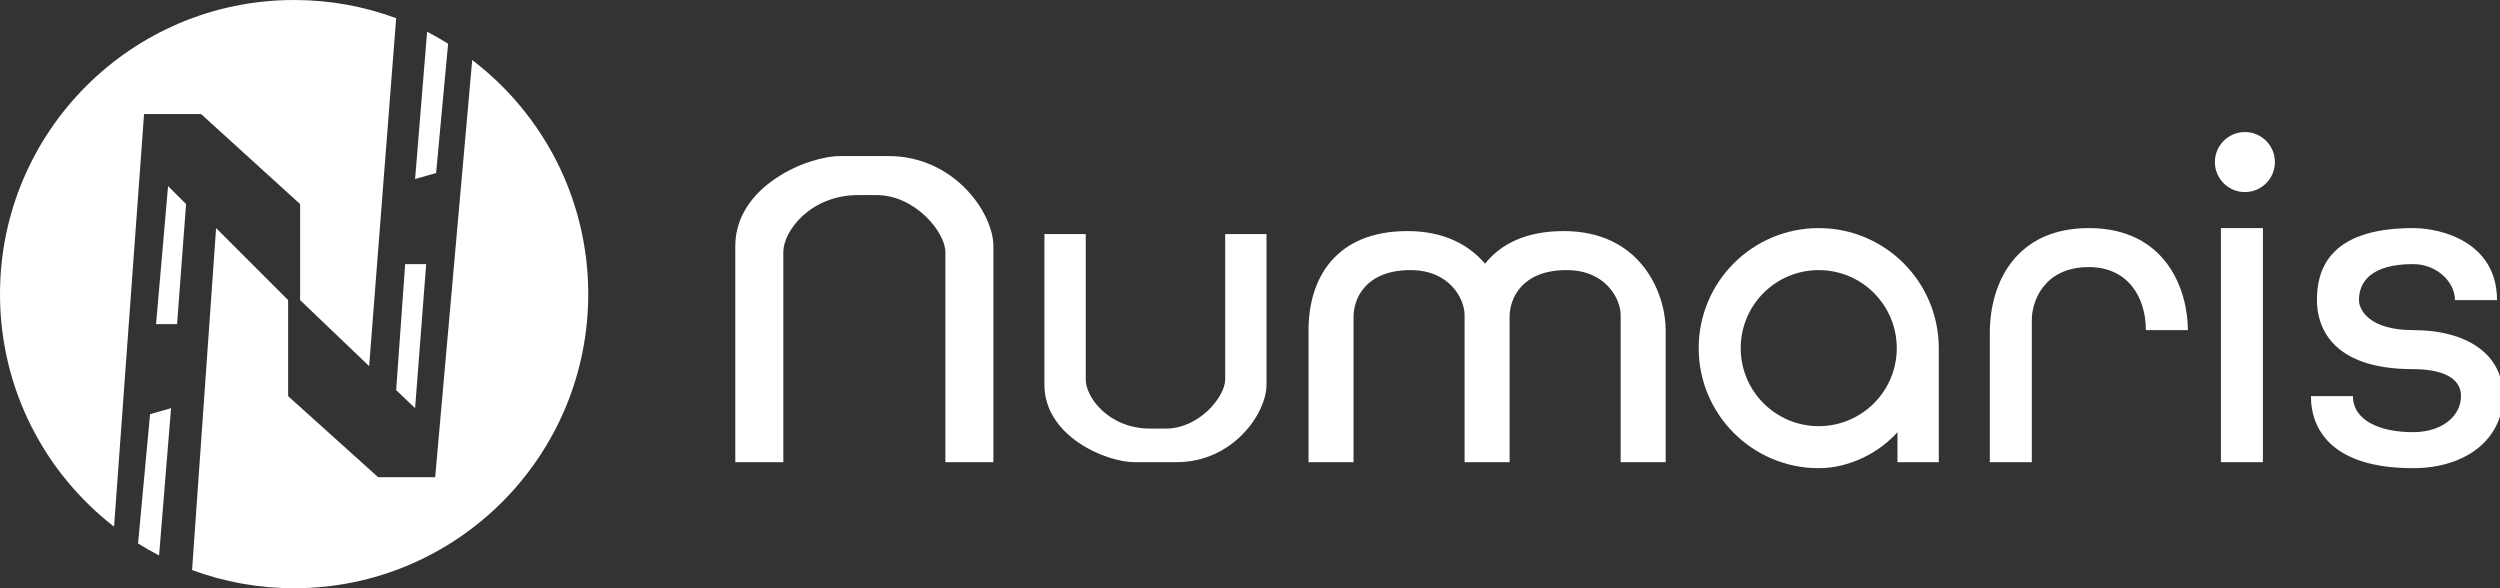
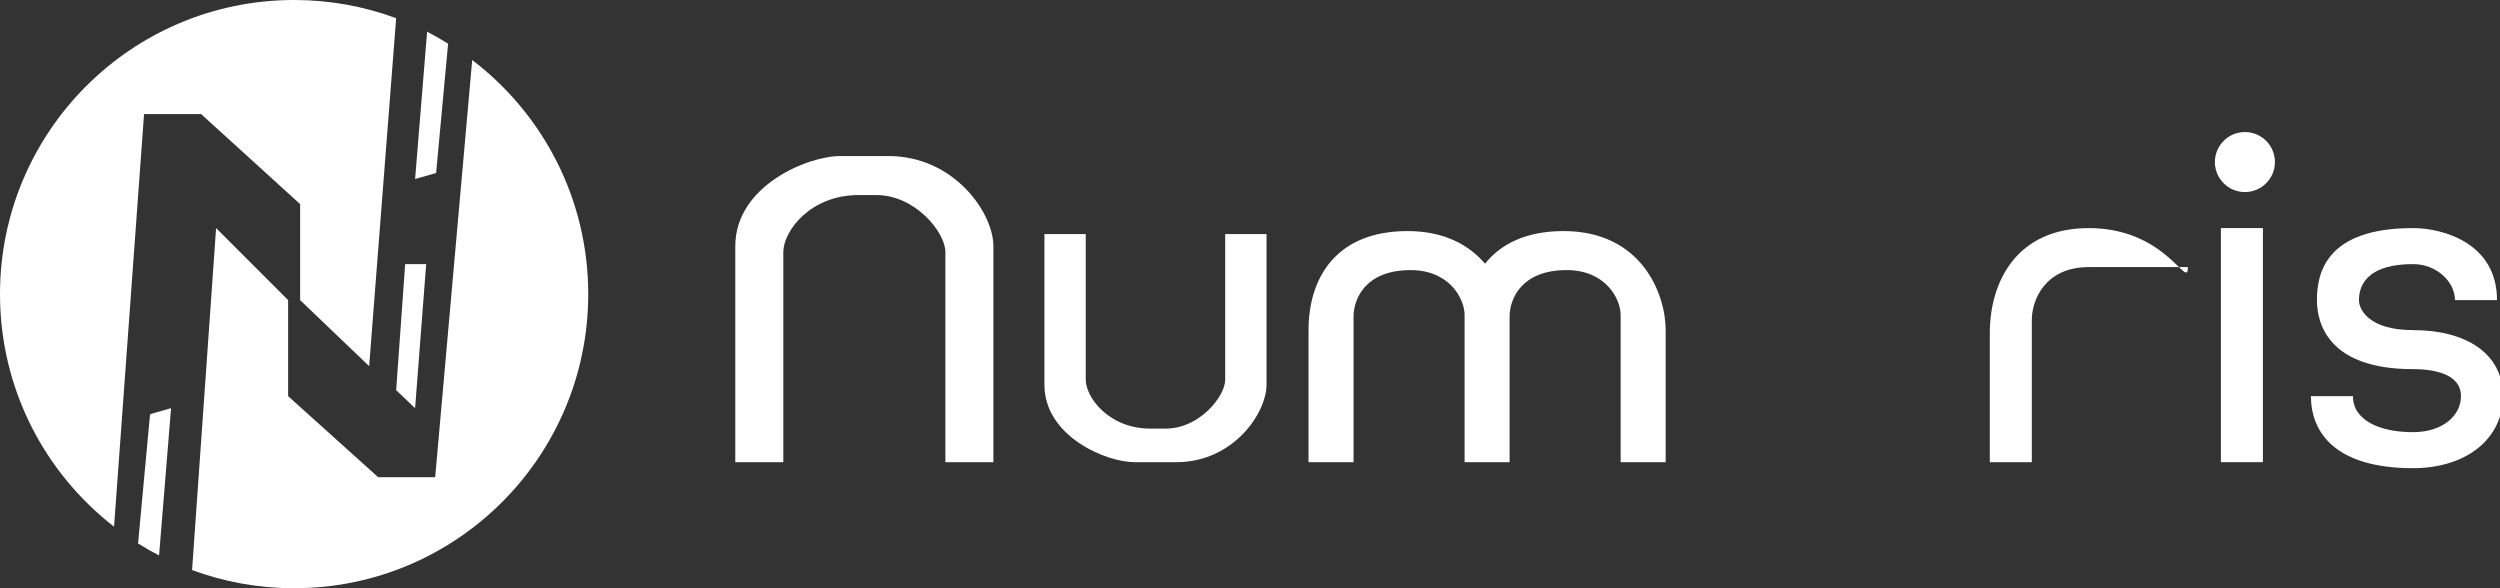
<svg xmlns="http://www.w3.org/2000/svg" width="153" height="36" viewBox="0 0 153 36" fill="none">
  <rect x="0" y="0" width="153" height="36" fill="#333333" stroke="none" />
  <g clip-path="url(#clip0_4360_6568)">
    <path d="M152.817 18.367H150.245C150.245 17.265 149.143 16.163 147.674 16.163C145.102 16.163 144.368 17.265 144.368 18.367C144.368 18.979 145.029 20.203 147.674 20.203C150.98 20.203 153.184 21.673 153.184 24.244C153.184 26.816 150.98 28.652 147.674 28.652C142.898 28.652 141.429 26.448 141.429 24.244H144C144 25.714 145.617 26.448 147.674 26.448C149.511 26.448 150.613 25.42 150.613 24.244C150.613 22.959 149.143 22.591 147.674 22.591C142.531 22.591 141.796 19.836 141.796 18.367C141.796 16.714 142.347 13.959 147.674 13.959C149.511 13.959 152.817 14.877 152.817 18.367Z" fill="white" />
    <path d="M45 15.06C45 11.387 49.408 9.55 51.429 9.55H54.368C58.408 9.55 60.796 13.04 60.796 15.06V28.285H57.858V15.428C57.858 14.223 56.021 11.938 53.633 11.938H52.531C49.592 11.938 47.939 14.142 47.939 15.428V28.285H45V15.06Z" fill="white" />
    <path d="M63.919 23.544C63.919 26.705 67.69 28.285 69.429 28.285H72C75.477 28.285 77.511 25.282 77.511 23.544V14.326H74.982V23.228C74.982 24.265 73.401 26.23 71.347 26.23H70.399C67.87 26.23 66.448 24.334 66.448 23.228V14.326H63.919V23.544Z" fill="white" />
-     <path d="M121.776 20.387V28.285H124.347V19.567C124.347 18.46 125.082 16.346 127.837 16.346C130.225 16.346 131.327 18.183 131.327 20.203H133.898C133.898 17.816 132.613 13.959 127.837 13.959C123.429 13.959 121.776 17.226 121.776 20.387Z" fill="white" />
+     <path d="M121.776 20.387V28.285H124.347V19.567C124.347 18.46 125.082 16.346 127.837 16.346H133.898C133.898 17.816 132.613 13.959 127.837 13.959C123.429 13.959 121.776 17.226 121.776 20.387Z" fill="white" />
    <path d="M135.919 20.387V28.285H138.49V19.567V13.959H135.919V20.387Z" fill="white" />
    <path d="M139.225 9.918C139.225 10.932 138.403 11.754 137.388 11.754C136.374 11.754 135.551 10.932 135.551 9.918C135.551 8.903 136.374 8.081 137.388 8.081C138.403 8.081 139.225 8.903 139.225 9.918Z" fill="white" />
-     <path fill-rule="evenodd" clip-rule="evenodd" d="M111.306 28.652C107.249 28.652 103.96 25.363 103.96 21.305C103.96 17.248 107.249 13.959 111.306 13.959C115.364 13.959 118.653 17.248 118.653 21.305V28.285L116.125 28.285V26.448C114.98 27.734 113.15 28.652 111.306 28.652ZM111.306 26.081C113.944 26.081 116.082 23.943 116.082 21.305C116.082 18.668 113.944 16.53 111.306 16.53C108.669 16.53 106.531 18.668 106.531 21.305C106.531 23.943 108.669 26.081 111.306 26.081Z" fill="white" />
    <path d="M86.143 14.142C81.735 14.142 80.082 17.043 80.082 20.203V28.285H82.837V19.383C82.837 18.277 83.572 16.53 86.327 16.53C88.715 16.53 89.633 18.286 89.633 19.285V20.203V28.285H92.388V20.203V19.383C92.388 18.277 93.123 16.53 95.878 16.53C98.266 16.53 99.184 18.286 99.184 19.285V28.285H101.939V20.203C101.939 17.999 100.47 14.142 95.694 14.142C93.393 14.142 91.843 14.932 90.886 16.138C89.912 15 88.395 14.142 86.143 14.142Z" fill="white" />
    <path d="M0 18C0 8.059 8.059 0 18 0C20.196 0 22.299 0.393 24.245 1.113L22.592 22.408L18.367 18.367V12.49L12.306 6.98H8.816L6.98 32.233C2.733 28.94 0 23.789 0 18Z" fill="white" />
    <path d="M36 18C36 27.941 27.941 36 18 36C15.804 36 13.701 35.607 11.755 34.887L13.225 13.959L17.633 18.367V24.245L23.143 29.204H26.633L28.899 3.673C33.215 6.962 36 12.156 36 18Z" fill="white" />
-     <path d="M10.286 11.388L11.388 12.49L11.112 16.163L10.837 19.837H9.551L10.286 11.388Z" fill="white" />
    <path d="M8.449 33.26L9.184 25.347L10.469 24.98L9.735 33.994C9.295 33.767 8.866 33.522 8.449 33.26Z" fill="white" />
    <path d="M24.245 23.878L25.404 24.98L26.082 16.163H24.796L24.245 23.878Z" fill="white" />
    <path d="M27.424 2.675L26.69 10.588L25.404 10.956L26.139 1.941C26.578 2.168 27.007 2.413 27.424 2.675Z" fill="white" />
  </g>
  <defs>
    <clipPath id="clip0_4360_6568">
      <rect width="153" height="36" fill="white" />
    </clipPath>
  </defs>
</svg>